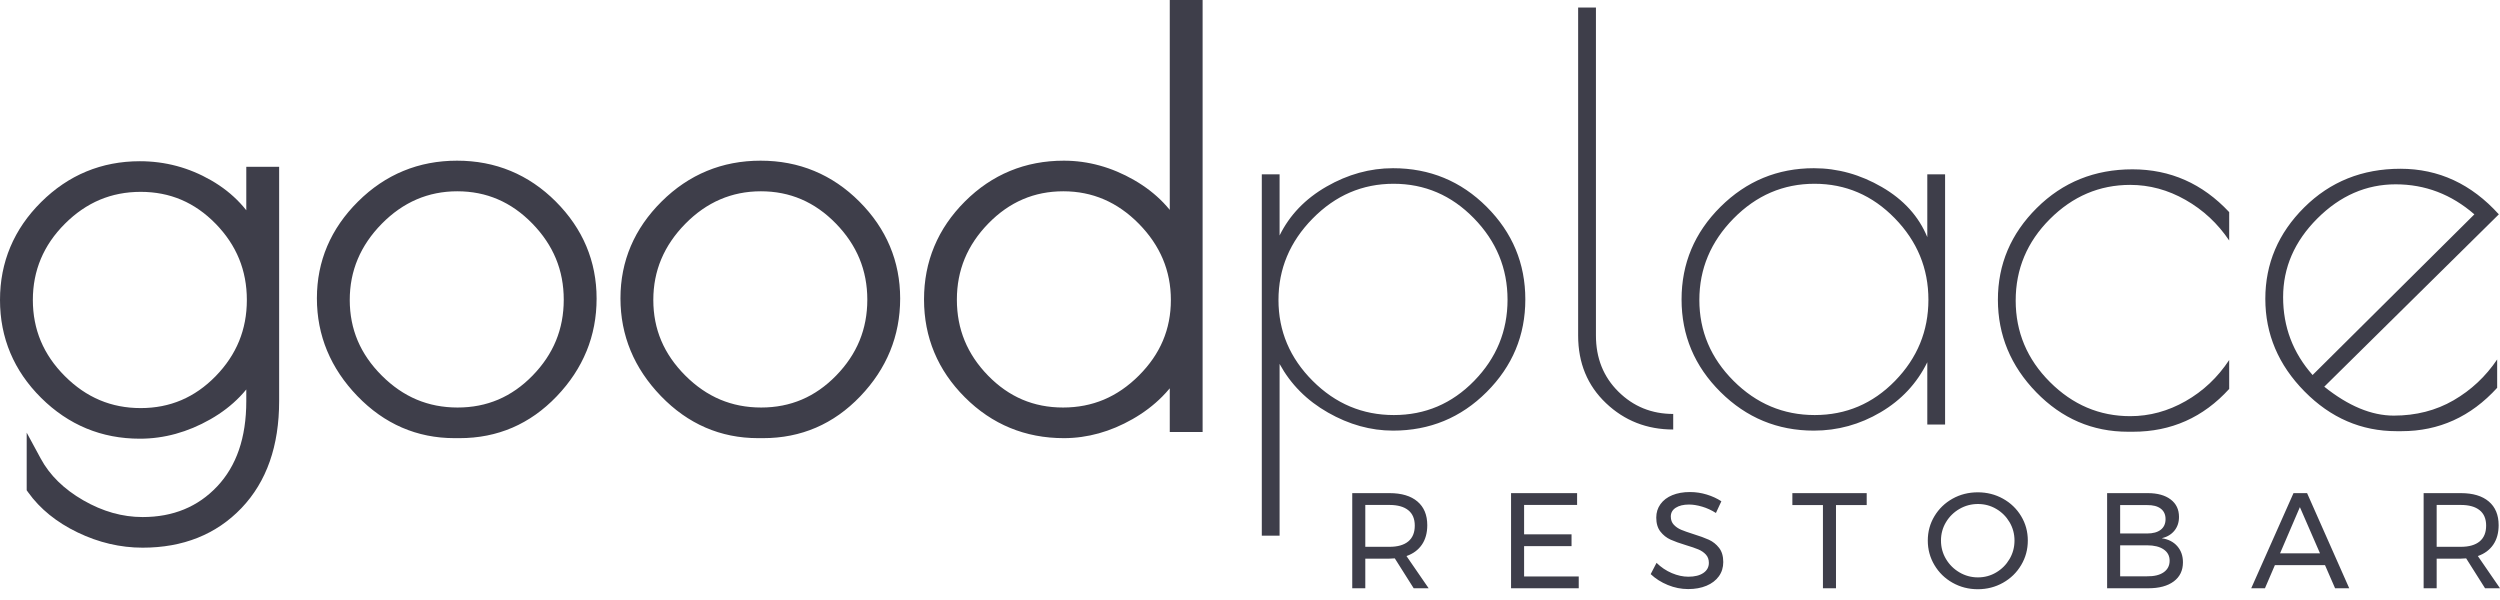
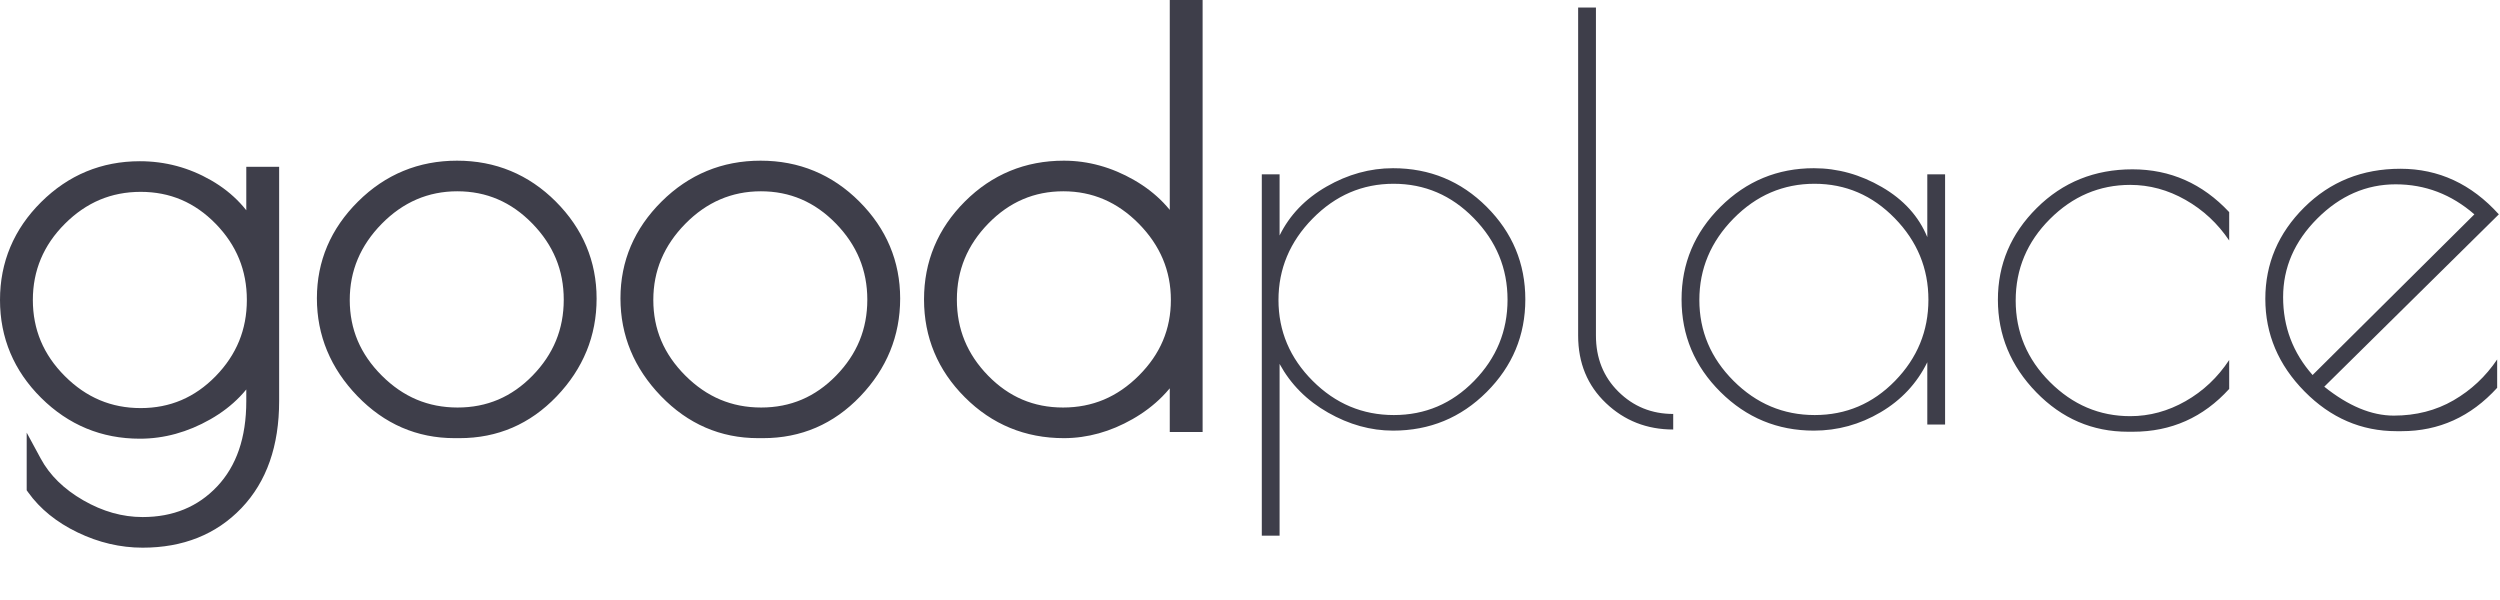
<svg xmlns="http://www.w3.org/2000/svg" xmlns:ns1="http://sodipodi.sourceforge.net/DTD/sodipodi-0.dtd" xmlns:ns2="http://www.inkscape.org/namespaces/inkscape" width="200" height="48" viewBox="0 0 200 48" fill="none" version="1.1" id="svg8" ns1:docname="goodplace.svg" ns2:version="0.92.4 (5da689c313, 2019-01-14)">
  <defs id="defs12" />
  <ns1:namedview pagecolor="#ffffff" bordercolor="#666666" borderopacity="1" objecttolerance="10" gridtolerance="10" guidetolerance="10" ns2:pageopacity="0" ns2:pageshadow="2" ns2:window-width="1920" ns2:window-height="1017" id="namedview10" showgrid="false" ns2:zoom="1.78" ns2:cx="100" ns2:cy="24" ns2:window-x="-8" ns2:window-y="-8" ns2:window-maximized="1" ns2:current-layer="svg8" />
  <path d="M19.703 13.343H22.331V32.092C22.331 33.877 22.082 35.481 21.585 36.904C21.081 38.344 20.326 39.59 19.318 40.646C18.309 41.701 17.141 42.495 15.812 43.024C14.492 43.551 13.025 43.814 11.41 43.814C10.521 43.814 9.641 43.712 8.772 43.508C7.908 43.306 7.054 43.002 6.212 42.596C5.371 42.191 4.62 41.721 3.96 41.187C3.295 40.649 2.724 40.046 2.248 39.379L2.135 39.221V34.611L3.266 36.7C3.623 37.359 4.082 37.963 4.643 38.514C5.212 39.073 5.885 39.576 6.661 40.023C7.437 40.471 8.224 40.807 9.021 41.032C9.806 41.253 10.603 41.364 11.41 41.364C13.848 41.364 15.837 40.545 17.378 38.908C18.148 38.09 18.727 37.119 19.114 35.995C19.507 34.853 19.703 33.553 19.703 32.092V31.156C19.542 31.354 19.372 31.545 19.193 31.73C18.523 32.424 17.732 33.031 16.822 33.548C15.92 34.062 14.999 34.447 14.059 34.706C13.112 34.966 12.155 35.096 11.188 35.096C9.659 35.096 8.233 34.823 6.912 34.276C5.593 33.73 4.386 32.914 3.292 31.829C2.199 30.744 1.378 29.547 0.828 28.239C0.276 26.926 0 25.512 0 23.997C0 22.483 0.276 21.068 0.828 19.756C1.378 18.448 2.199 17.251 3.292 16.166C4.386 15.08 5.593 14.264 6.912 13.718C8.234 13.172 9.659 12.898 11.188 12.898C12.202 12.898 13.186 13.026 14.14 13.281C15.086 13.534 16.004 13.916 16.891 14.426C17.783 14.939 18.559 15.549 19.217 16.255C19.387 16.437 19.549 16.626 19.703 16.821V13.343ZM2.628 23.997C2.628 25.177 2.84 26.273 3.264 27.284C3.69 28.297 4.33 29.231 5.186 30.087C6.045 30.947 6.979 31.588 7.985 32.012C8.989 32.435 10.079 32.647 11.255 32.647C12.428 32.647 13.511 32.435 14.505 32.012C15.503 31.588 16.418 30.948 17.252 30.095C18.087 29.238 18.713 28.302 19.128 27.288C19.541 26.279 19.748 25.182 19.748 23.997C19.748 22.813 19.541 21.715 19.128 20.706C18.713 19.692 18.087 18.757 17.252 17.9C16.418 17.047 15.503 16.407 14.505 15.982C13.512 15.56 12.428 15.348 11.255 15.348C10.079 15.348 8.989 15.56 7.985 15.982C6.979 16.407 6.045 17.048 5.186 17.907C3.481 19.613 2.628 21.643 2.628 23.997ZM36.362 35.052C34.86 35.052 33.458 34.77 32.155 34.205C30.856 33.642 29.668 32.802 28.591 31.686C27.517 30.573 26.709 29.364 26.168 28.058L26.167 28.058C25.624 26.749 25.352 25.35 25.352 23.864C25.352 22.376 25.628 20.983 26.18 19.687C26.73 18.396 27.551 17.207 28.645 16.121C29.738 15.035 30.947 14.22 32.27 13.674C33.595 13.127 35.026 12.854 36.562 12.854C38.099 12.854 39.528 13.127 40.849 13.674C42.172 14.221 43.376 15.037 44.46 16.121C45.543 17.205 46.359 18.396 46.906 19.695C47.454 20.996 47.728 22.393 47.728 23.886C47.728 25.38 47.461 26.78 46.927 28.087H46.925C46.391 29.394 45.594 30.602 44.534 31.708C43.469 32.82 42.288 33.655 40.992 34.213C39.693 34.772 38.282 35.052 36.763 35.052H36.362ZM45.1 23.975C45.1 22.799 44.892 21.705 44.475 20.695C44.056 19.682 43.425 18.743 42.581 17.878C41.74 17.016 40.822 16.372 39.824 15.944C38.83 15.517 37.75 15.303 36.584 15.303C34.26 15.303 32.246 16.17 30.541 17.902C29.685 18.772 29.044 19.716 28.617 20.733C28.192 21.744 27.98 22.832 27.98 23.997C27.98 25.165 28.192 26.25 28.614 27.25C29.038 28.253 29.68 29.184 30.539 30.043C31.398 30.902 32.331 31.544 33.337 31.968C34.341 32.39 35.431 32.602 36.607 32.602C37.78 32.602 38.864 32.39 39.858 31.968C40.855 31.543 41.771 30.904 42.603 30.05C43.44 29.193 44.065 28.259 44.48 27.25C44.894 26.244 45.1 25.152 45.1 23.975ZM60.647 35.052C59.145 35.052 57.742 34.77 56.44 34.205C55.141 33.642 53.953 32.802 52.875 31.686C51.8 30.571 50.991 29.362 50.451 28.058C49.909 26.749 49.637 25.35 49.637 23.864C49.637 22.376 49.913 20.983 50.465 19.687C51.014 18.396 51.836 17.207 52.929 16.121C54.023 15.035 55.232 14.22 56.555 13.674C57.88 13.127 59.311 12.854 60.847 12.854C62.384 12.854 63.813 13.127 65.134 13.674C66.457 14.221 67.661 15.037 68.745 16.121C69.828 17.204 70.644 18.396 71.191 19.695C71.739 20.996 72.013 22.393 72.013 23.886C72.013 25.375 71.745 26.776 71.21 28.087C70.676 29.394 69.879 30.602 68.819 31.708C67.754 32.82 66.573 33.655 65.277 34.213C63.977 34.772 62.567 35.052 61.047 35.052H60.647ZM69.385 23.975C69.385 22.799 69.176 21.705 68.759 20.695C68.341 19.682 67.71 18.743 66.866 17.878C66.025 17.016 65.106 16.372 64.109 15.944C63.115 15.517 62.035 15.303 60.87 15.303C58.545 15.303 56.531 16.17 54.826 17.902C53.97 18.772 53.329 19.716 52.901 20.733C52.477 21.744 52.265 22.832 52.265 23.997C52.265 25.165 52.476 26.25 52.899 27.25C53.323 28.253 53.965 29.184 54.823 30.043C55.682 30.902 56.615 31.544 57.622 31.968C58.626 32.39 59.716 32.602 60.892 32.602C62.065 32.602 63.149 32.39 64.142 31.968C65.14 31.543 66.055 30.904 66.888 30.05C67.724 29.193 68.35 28.259 68.765 27.25C69.178 26.244 69.385 25.152 69.385 23.975ZM96.209 0V34.562H93.581V31.065C93.389 31.296 93.187 31.518 92.974 31.732C92.291 32.419 91.503 33.017 90.61 33.526C89.723 34.032 88.821 34.413 87.905 34.667C86.982 34.923 86.05 35.052 85.11 35.052C83.566 35.052 82.131 34.778 80.806 34.232C79.48 33.685 78.274 32.869 77.19 31.784C76.104 30.699 75.288 29.502 74.742 28.192C74.195 26.882 73.922 25.469 73.922 23.953C73.922 22.436 74.195 21.023 74.742 19.714C75.288 18.404 76.104 17.206 77.19 16.121C78.274 15.037 79.48 14.221 80.806 13.674C82.131 13.127 83.566 12.854 85.11 12.854C86.079 12.854 87.035 12.984 87.977 13.245C88.915 13.503 89.83 13.889 90.723 14.402C91.624 14.918 92.408 15.525 93.076 16.22C93.252 16.404 93.421 16.594 93.581 16.791V0H96.209ZM76.55 23.975C76.55 25.152 76.756 26.244 77.17 27.25C77.585 28.259 78.21 29.193 79.047 30.05C79.879 30.904 80.795 31.543 81.792 31.968C82.786 32.39 83.87 32.602 85.043 32.602C86.219 32.602 87.309 32.39 88.313 31.968C89.319 31.544 90.252 30.902 91.111 30.043C91.97 29.184 92.612 28.253 93.035 27.25C93.459 26.25 93.67 25.165 93.67 23.997C93.67 22.832 93.457 21.744 93.033 20.733C92.606 19.716 91.964 18.772 91.109 17.902C90.254 17.034 89.322 16.382 88.313 15.949C87.312 15.519 86.229 15.303 85.065 15.303C83.9 15.303 82.82 15.517 81.826 15.944C80.829 16.372 79.91 17.016 79.069 17.878C78.225 18.743 77.594 19.682 77.175 20.695C76.758 21.705 76.55 22.798 76.55 23.975Z" fill="white" id="path2" style="fill:#32323f;fill-opacity:0.941" />
  <path d="M100.944 42.856V13.946H102.367V18.838C103.168 17.207 104.42 15.903 106.126 14.924C107.83 13.946 109.602 13.457 111.44 13.457C114.376 13.457 116.874 14.487 118.935 16.547C120.996 18.608 122.026 21.077 122.026 23.953C122.026 26.829 120.996 29.298 118.935 31.359C116.874 33.42 114.376 34.45 111.44 34.45C109.662 34.45 107.927 33.968 106.237 33.004C104.546 32.041 103.257 30.744 102.367 29.113V42.856H100.944ZM102.278 23.998C102.278 26.488 103.19 28.646 105.014 30.469C106.837 32.293 109.002 33.204 111.507 33.204C114.013 33.204 116.155 32.293 117.934 30.469C119.713 28.646 120.603 26.481 120.603 23.976C120.603 21.47 119.706 19.298 117.912 17.46C116.118 15.621 113.976 14.702 111.485 14.702C108.994 14.702 106.837 15.628 105.014 17.482C103.19 19.335 102.278 21.507 102.278 23.998ZM133.857 33.116V34.361C131.752 34.361 129.958 33.657 128.476 32.248C126.993 30.84 126.251 29.038 126.251 26.844V0.603H127.675V26.844C127.675 28.653 128.275 30.15 129.476 31.337C130.677 32.523 132.137 33.116 133.857 33.116ZM155.607 13.946V33.961H154.184V28.979C153.354 30.669 152.108 32.004 150.447 32.982C148.787 33.961 147.008 34.45 145.11 34.45C142.204 34.45 139.713 33.42 137.638 31.359C135.563 29.298 134.525 26.829 134.525 23.953C134.525 21.077 135.563 18.608 137.638 16.547C139.713 14.487 142.204 13.457 145.11 13.457C147.008 13.457 148.824 13.96 150.559 14.969C152.293 15.977 153.502 17.311 154.184 18.971V13.946H155.607ZM135.948 23.998C135.948 26.488 136.86 28.646 138.683 30.469C140.507 32.293 142.671 33.204 145.177 33.204C147.682 33.204 149.825 32.293 151.604 30.469C153.383 28.646 154.273 26.481 154.273 23.976C154.273 21.47 153.375 19.298 151.582 17.46C149.788 15.621 147.645 14.702 145.155 14.702C142.664 14.702 140.507 15.628 138.683 17.482C136.86 19.335 135.948 21.507 135.948 23.998ZM170.641 34.539H170.24C167.394 34.539 164.947 33.486 162.901 31.381C160.855 29.276 159.832 26.807 159.832 23.976C159.832 21.144 160.87 18.697 162.946 16.637C165.021 14.576 167.571 13.546 170.596 13.546C173.62 13.546 176.2 14.687 178.335 16.97V19.239C177.416 17.875 176.252 16.792 174.844 15.992C173.435 15.191 171.96 14.791 170.418 14.791C167.957 14.791 165.814 15.703 163.991 17.526C162.167 19.35 161.255 21.522 161.255 24.042C161.255 26.562 162.167 28.734 163.991 30.558C165.814 32.382 167.957 33.293 170.418 33.293C171.96 33.293 173.435 32.893 174.844 32.093C176.252 31.292 177.416 30.195 178.335 28.801V31.114C176.259 33.397 173.694 34.539 170.641 34.539ZM192.123 34.494H191.723C188.906 34.494 186.452 33.434 184.362 31.314C182.271 29.194 181.226 26.726 181.226 23.909C181.226 21.092 182.264 18.653 184.339 16.592C186.415 14.531 188.98 13.501 192.034 13.501C195.088 13.501 197.713 14.717 199.907 17.148L185.941 30.936C187.868 32.478 189.721 33.249 191.5 33.249C193.279 33.249 194.873 32.841 196.282 32.026C197.69 31.211 198.854 30.121 199.773 28.757V31.025C197.668 33.338 195.118 34.494 192.123 34.494ZM191.656 14.746C189.299 14.746 187.208 15.658 185.384 17.482C183.561 19.305 182.649 21.403 182.649 23.775C182.649 26.148 183.435 28.223 185.007 30.002L197.95 17.148C196.111 15.547 194.013 14.746 191.656 14.746Z" fill="white" id="path4" style="fill:#32323f;fill-opacity:0.941" />
-   <path d="M113.095 47.061L111.584 44.669C111.41 44.684 111.268 44.691 111.159 44.691H109.224V47.061H108.18V39.45H111.159C112.124 39.45 112.869 39.673 113.394 40.119C113.92 40.565 114.182 41.197 114.182 42.016C114.182 42.632 114.039 43.151 113.753 43.571C113.467 43.992 113.055 44.296 112.519 44.484L114.291 47.061H113.095ZM111.159 43.745C111.812 43.745 112.312 43.602 112.66 43.316C113.008 43.029 113.182 42.607 113.182 42.049C113.182 41.505 113.008 41.094 112.66 40.815C112.312 40.536 111.812 40.396 111.159 40.396H109.224V43.745H111.159ZM120.884 39.45H126.168V40.396H121.928V42.745H125.723V43.691H121.928V46.115H126.299V47.061H120.884V39.45ZM137.274 41.038C136.919 40.813 136.551 40.644 136.171 40.532C135.79 40.42 135.44 40.363 135.121 40.363C134.679 40.363 134.326 40.449 134.061 40.619C133.797 40.789 133.664 41.023 133.664 41.321C133.664 41.589 133.744 41.808 133.904 41.978C134.063 42.148 134.259 42.282 134.491 42.381C134.723 42.478 135.045 42.592 135.458 42.723C135.973 42.882 136.39 43.035 136.709 43.179C137.028 43.325 137.3 43.54 137.524 43.826C137.749 44.113 137.861 44.491 137.861 44.963C137.861 45.398 137.744 45.778 137.508 46.104C137.272 46.431 136.943 46.682 136.519 46.86C136.094 47.038 135.607 47.126 135.056 47.126C134.498 47.126 133.954 47.018 133.425 46.8C132.896 46.583 132.439 46.293 132.055 45.93L132.523 45.028C132.885 45.383 133.293 45.657 133.746 45.849C134.199 46.041 134.639 46.137 135.067 46.137C135.574 46.137 135.975 46.038 136.268 45.838C136.562 45.639 136.709 45.369 136.709 45.028C136.709 44.76 136.629 44.538 136.469 44.365C136.31 44.191 136.109 44.053 135.866 43.952C135.624 43.85 135.295 43.738 134.882 43.614C134.375 43.462 133.962 43.313 133.642 43.169C133.324 43.023 133.054 42.81 132.833 42.527C132.612 42.245 132.501 41.871 132.501 41.407C132.501 41.002 132.613 40.642 132.838 40.331C133.063 40.019 133.378 39.78 133.784 39.613C134.19 39.447 134.661 39.363 135.197 39.363C135.654 39.363 136.102 39.43 136.54 39.564C136.979 39.698 137.369 39.878 137.709 40.102L137.274 41.038ZM143.389 39.45H149.336V40.407H146.879V47.061H145.835V40.407H143.389V39.45ZM158.224 39.385C158.956 39.385 159.628 39.555 160.241 39.896C160.853 40.237 161.337 40.703 161.692 41.293C162.048 41.884 162.225 42.535 162.225 43.245C162.225 43.955 162.048 44.609 161.692 45.207C161.337 45.805 160.853 46.277 160.241 46.621C159.628 46.965 158.956 47.138 158.224 47.138C157.492 47.138 156.82 46.965 156.207 46.621C155.595 46.277 155.111 45.805 154.756 45.207C154.4 44.609 154.223 43.955 154.223 43.245C154.223 42.535 154.4 41.884 154.756 41.293C155.111 40.703 155.593 40.237 156.202 39.896C156.811 39.555 157.485 39.385 158.224 39.385ZM158.235 40.32C157.706 40.32 157.215 40.45 156.762 40.711C156.309 40.972 155.948 41.326 155.68 41.772C155.412 42.218 155.278 42.709 155.278 43.245C155.278 43.781 155.412 44.274 155.68 44.723C155.948 45.173 156.309 45.53 156.762 45.794C157.215 46.059 157.706 46.191 158.235 46.191C158.764 46.191 159.252 46.059 159.697 45.794C160.143 45.53 160.499 45.173 160.763 44.723C161.027 44.274 161.16 43.781 161.16 43.245C161.16 42.709 161.027 42.218 160.763 41.772C160.499 41.326 160.143 40.972 159.697 40.711C159.252 40.45 158.764 40.32 158.235 40.32ZM171.82 39.45C172.595 39.45 173.206 39.618 173.652 39.956C174.098 40.293 174.32 40.758 174.32 41.353C174.32 41.788 174.197 42.156 173.951 42.456C173.704 42.757 173.367 42.959 172.94 43.06C173.469 43.139 173.884 43.352 174.184 43.696C174.485 44.04 174.636 44.47 174.636 44.984C174.636 45.637 174.391 46.146 173.902 46.512C173.412 46.878 172.737 47.061 171.874 47.061H168.569V39.45H171.82ZM171.765 42.679C172.236 42.679 172.601 42.58 172.858 42.381C173.115 42.181 173.244 41.897 173.244 41.527C173.244 41.165 173.115 40.885 172.858 40.69C172.601 40.494 172.236 40.4 171.765 40.407H169.612V42.679H171.765ZM171.765 46.104C172.33 46.112 172.773 46.005 173.092 45.784C173.411 45.562 173.57 45.253 173.57 44.854C173.57 44.47 173.411 44.169 173.092 43.952C172.773 43.734 172.33 43.625 171.765 43.625H169.612V46.104H171.765ZM186.807 47.061L186.002 45.213H181.99L181.196 47.061H180.098L183.48 39.45H184.567L187.938 47.061H186.807ZM182.404 44.267H185.6L183.991 40.57L182.404 44.267ZM198.804 47.061L197.293 44.669C197.119 44.684 196.978 44.691 196.869 44.691H194.933V47.061H193.89V39.45H196.869C197.833 39.45 198.577 39.673 199.103 40.119C199.629 40.565 199.891 41.197 199.891 42.016C199.891 42.632 199.748 43.151 199.462 43.571C199.176 43.992 198.764 44.296 198.228 44.484L200 47.061H198.804ZM196.869 43.745C197.521 43.745 198.021 43.602 198.369 43.316C198.717 43.029 198.891 42.607 198.891 42.049C198.891 41.505 198.717 41.094 198.369 40.815C198.021 40.536 197.521 40.396 196.869 40.396H194.933V43.745H196.869Z" fill="white" id="path6" style="fill:#32323f;fill-opacity:0.941" />
</svg>